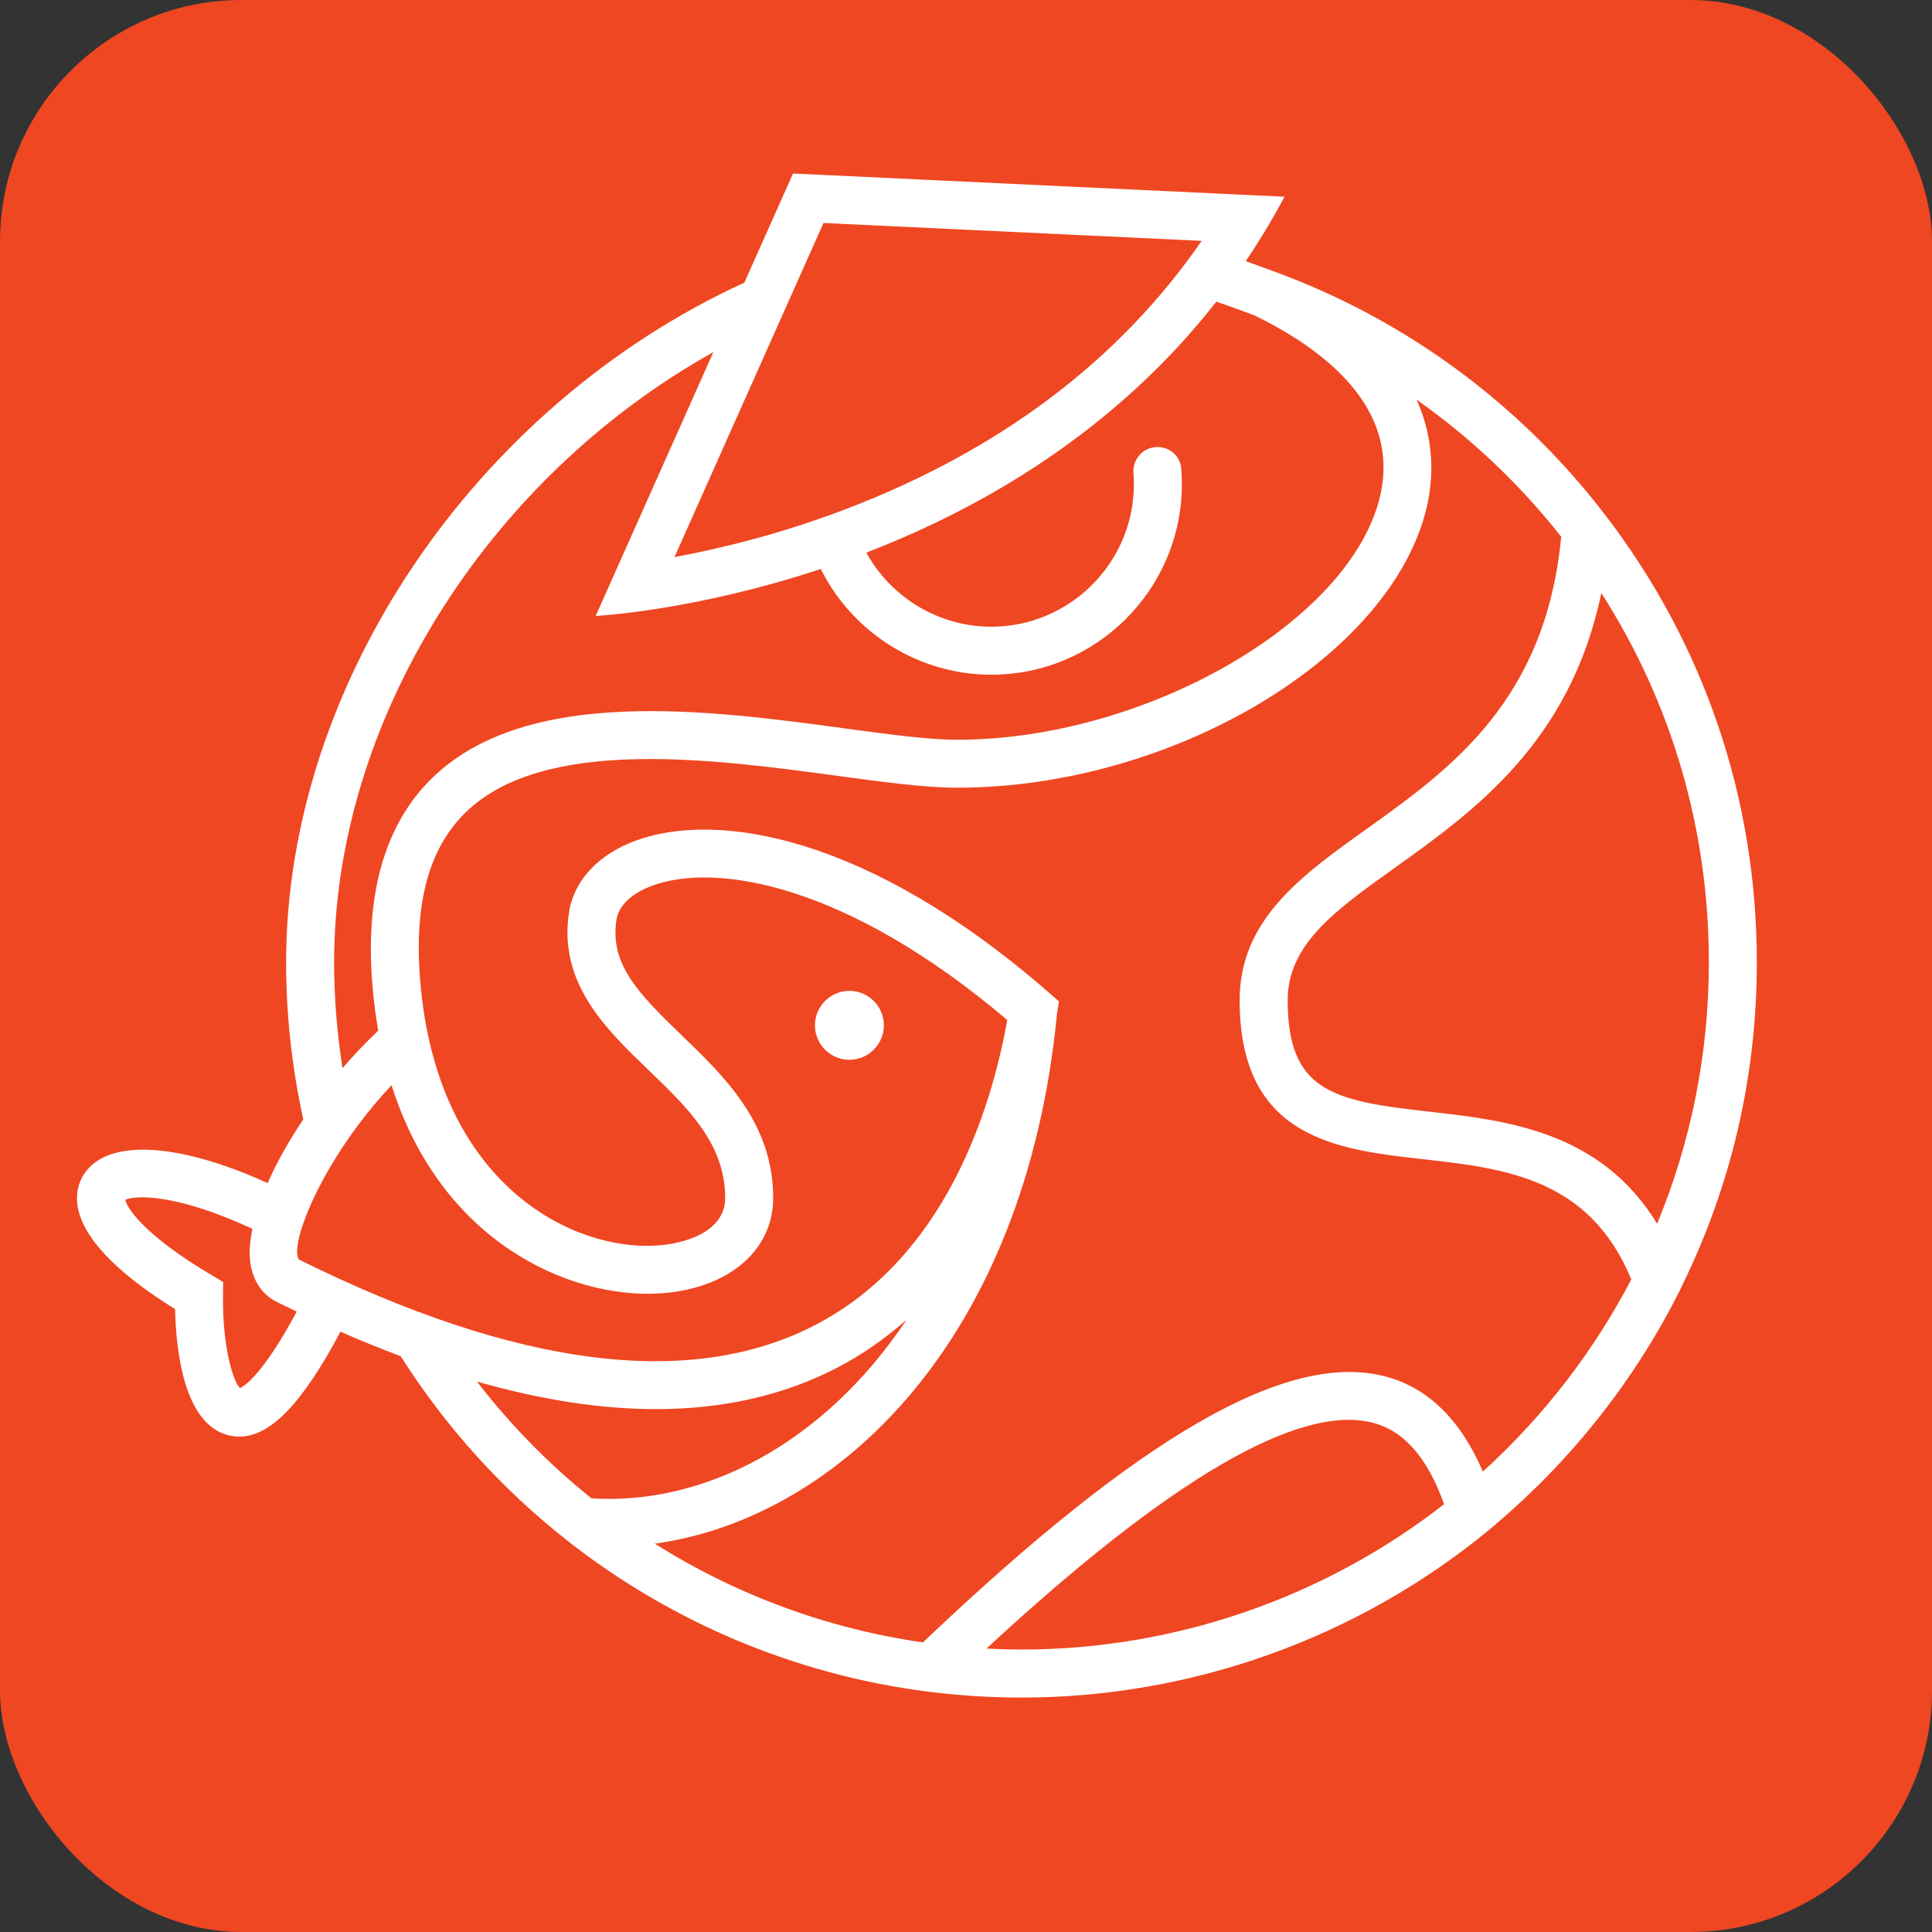
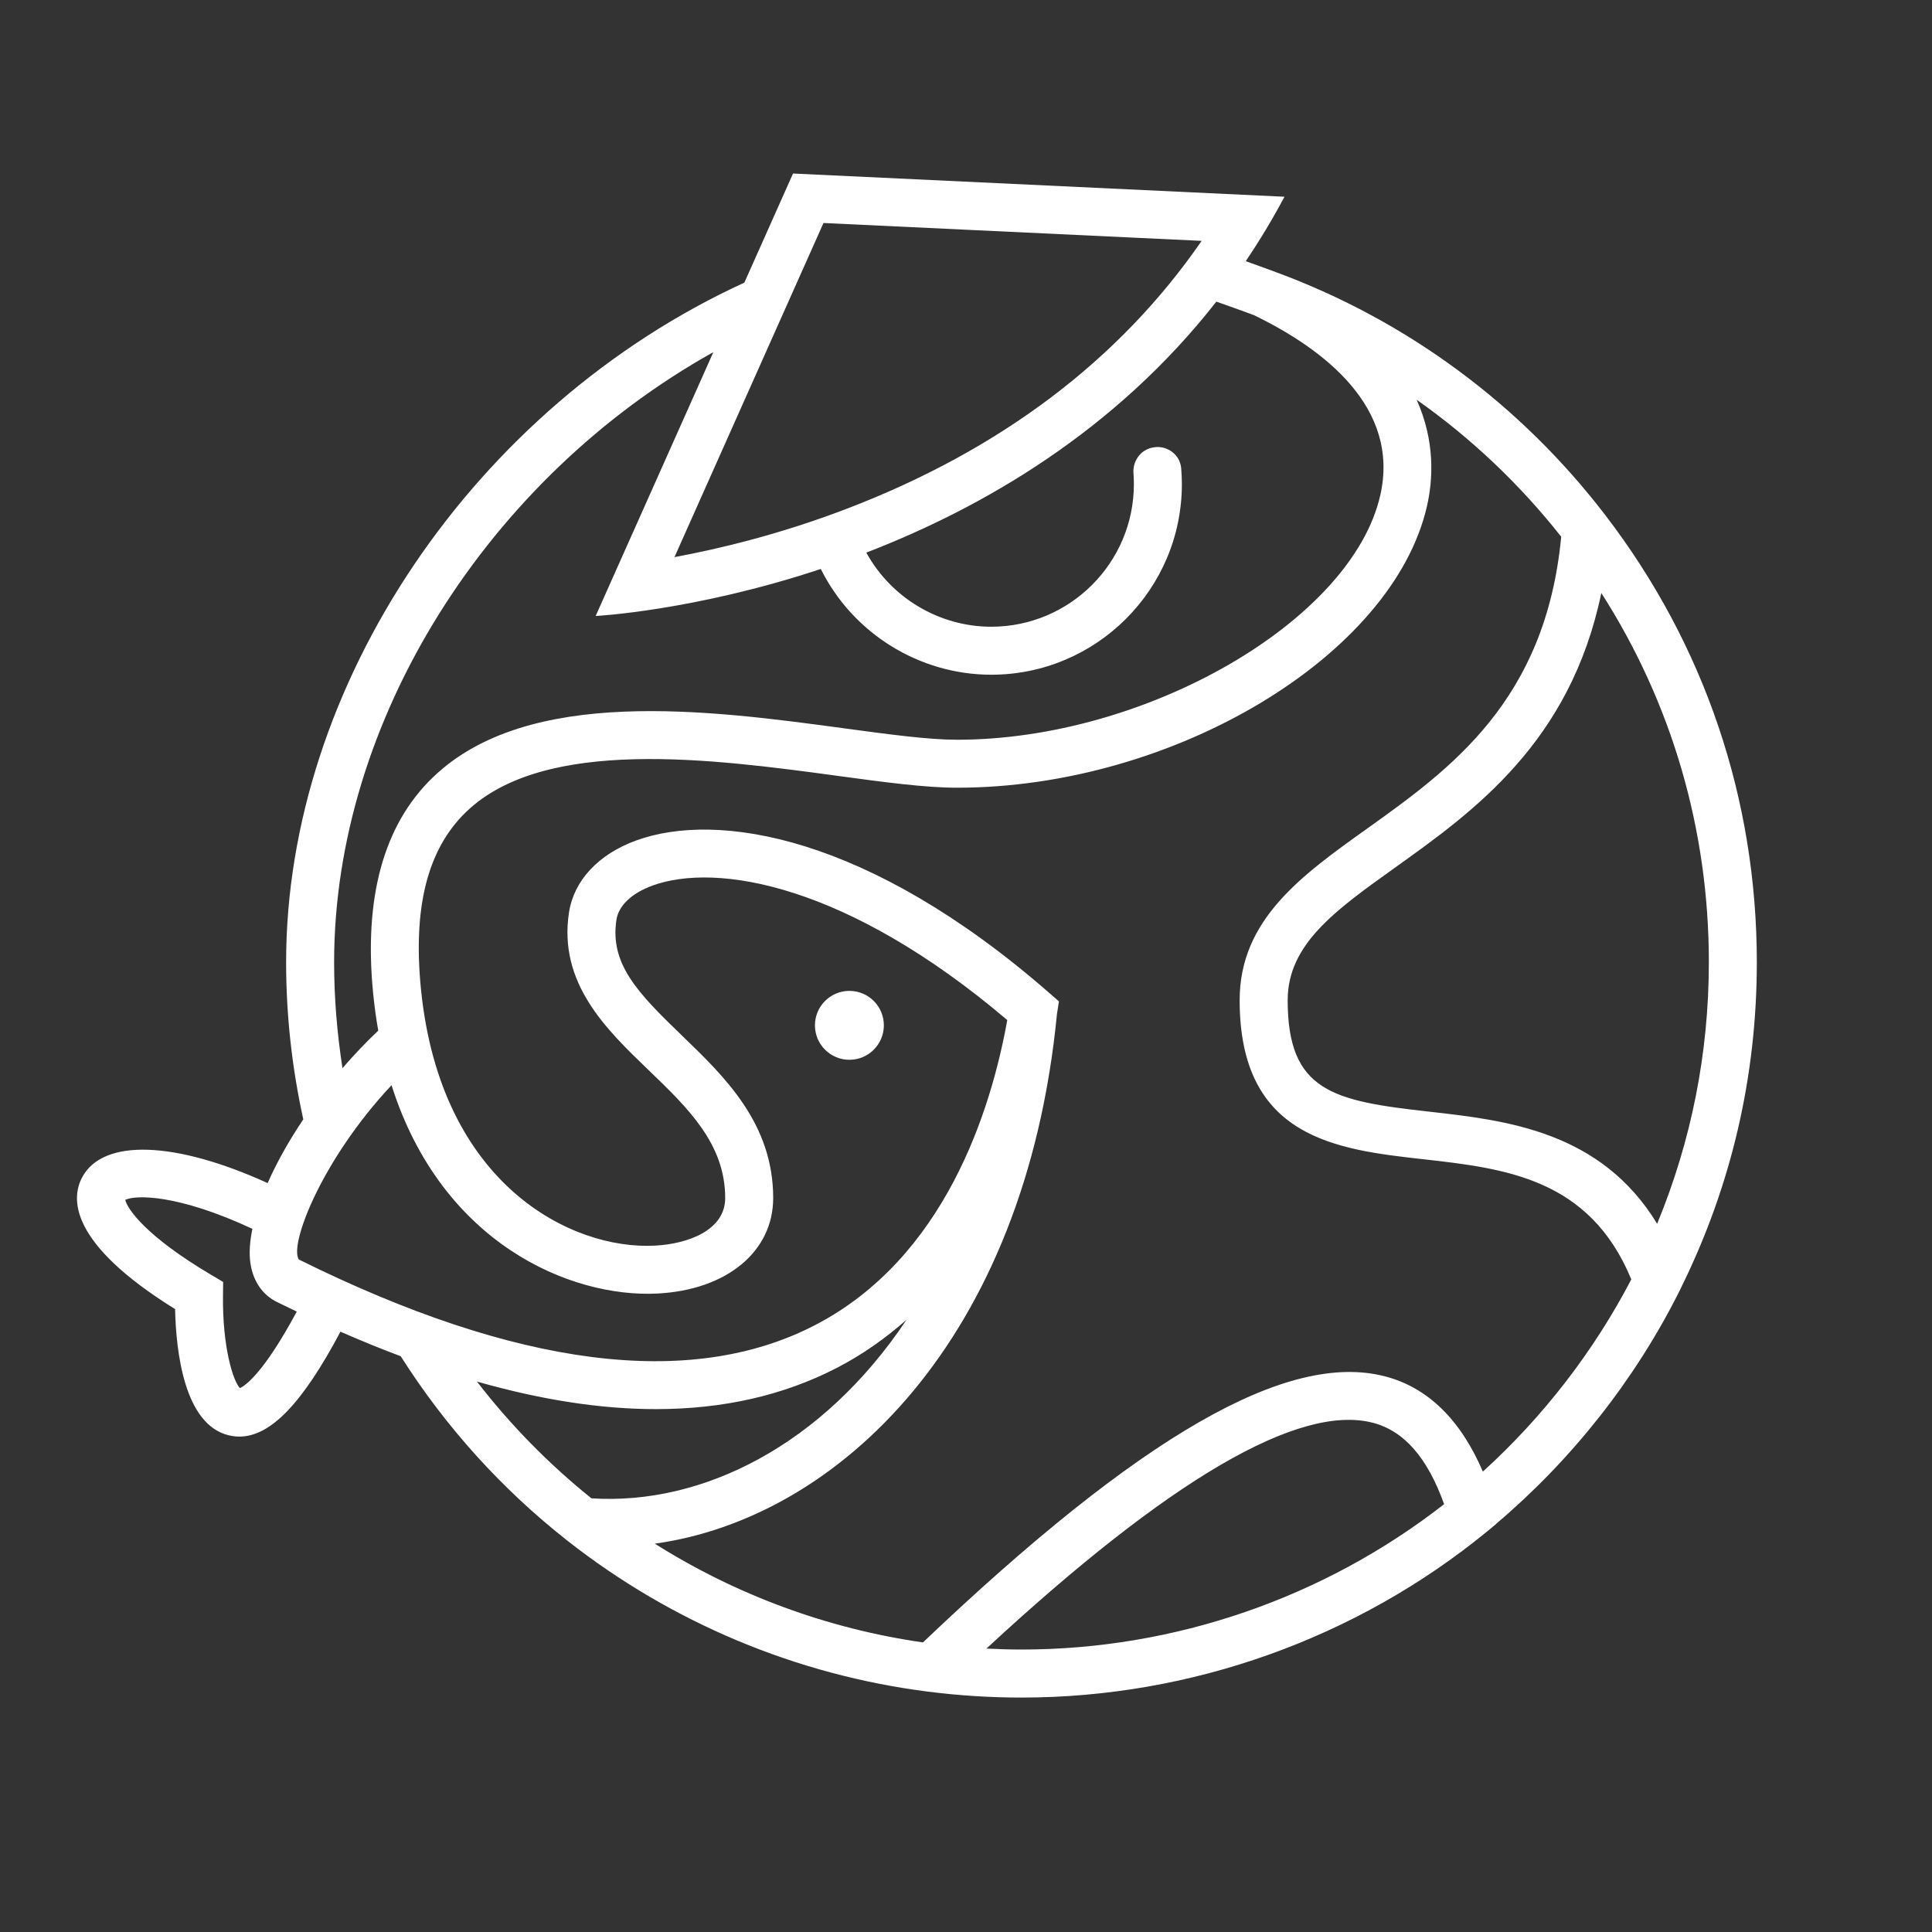
<svg xmlns="http://www.w3.org/2000/svg" width="100" height="100" viewBox="0 0 64 64" fill="none">
  <rect x="0" y="0" width="64" height="64" fill="#333333" stroke="none" />
-   <rect width="64" height="64" rx="8" fill="#EF4722" />
-   <path fill-rule="evenodd" clip-rule="evenodd" d="M42.293 9.025C46.606 10.62 50.365 13.395 53.173 17.058C56.46 21.341 58.197 26.465 58.197 31.877C58.197 35.641 57.361 39.25 55.712 42.606V42.608L55.628 42.78C54.165 45.7 52.072 48.353 49.566 50.475V50.479L49.275 50.722C44.938 54.277 39.456 56.234 33.841 56.234C32.806 56.234 31.765 56.168 30.744 56.038C26.392 55.486 22.26 53.758 18.798 51.039C16.614 49.322 14.759 47.265 13.274 44.927C12.621 44.682 11.956 44.411 11.278 44.114C10.018 46.489 8.961 47.589 7.929 47.589C7.81 47.589 7.691 47.574 7.571 47.545C6.103 47.186 5.831 44.776 5.8 43.366C2.271 41.175 2.348 39.694 2.725 38.994C3.417 37.708 5.801 37.797 8.866 39.191C9.165 38.512 9.567 37.794 10.047 37.08C9.675 35.39 9.478 33.643 9.478 31.877C9.478 22.692 15.71 13.466 24.658 9.362L26.27 5.748L42.55 6.517C42.151 7.269 41.721 7.978 41.267 8.651C41.674 8.797 42.054 8.936 42.129 8.964L42.293 9.025ZM39.806 7.979L27.279 7.387L22.343 18.455C23.852 18.176 25.869 17.689 28.059 16.85C33.146 14.901 37.087 11.922 39.806 7.979ZM23.631 11.665C16.146 15.844 11.068 23.881 11.068 31.877C11.068 33.06 11.167 34.232 11.345 35.384C11.72 34.951 12.115 34.532 12.53 34.141C12.462 33.758 12.407 33.36 12.365 32.947C12.042 29.751 12.703 27.332 14.332 25.758C17.481 22.712 23.522 23.527 27.937 24.123L27.947 24.125L27.955 24.126C29.461 24.329 30.762 24.505 31.704 24.505C37.959 24.505 44.77 20.573 45.722 16.413C46.392 13.481 43.825 11.549 41.54 10.441L41.432 10.401C41.108 10.281 40.653 10.117 40.293 9.992C36.934 14.287 32.553 16.819 28.698 18.306C29.52 19.805 31.114 20.761 32.837 20.761C35.441 20.761 37.561 18.642 37.561 16.038C37.561 15.92 37.557 15.803 37.548 15.685C37.518 15.286 37.765 14.919 38.156 14.831L38.171 14.828C38.629 14.724 39.089 15.04 39.128 15.508C39.143 15.684 39.151 15.861 39.151 16.038C39.151 19.519 36.318 22.351 32.837 22.351C30.451 22.351 28.25 20.979 27.19 18.848C22.984 20.242 19.732 20.405 19.732 20.405L23.631 11.665ZM21.774 42.85C18.901 42.994 14.633 41.195 12.97 35.949C10.659 38.415 9.574 41.23 9.898 41.722C17.102 45.294 22.854 46.033 26.98 43.906C31.298 41.681 32.828 36.788 33.367 33.791C28.059 29.282 23.734 28.564 21.614 29.336C20.928 29.587 20.493 29.999 20.421 30.465C20.198 31.917 21.097 32.867 22.584 34.297L22.585 34.299C24.004 35.666 25.613 37.214 25.613 39.685C25.613 41.462 24.07 42.735 21.774 42.85ZM7.387 42.925C7.367 44.614 7.719 45.745 7.947 45.983C8.101 45.915 8.716 45.526 9.83 43.448C9.613 43.345 9.398 43.241 9.179 43.133C8.695 42.898 8.377 42.434 8.293 41.829C8.248 41.502 8.275 41.123 8.361 40.707C5.876 39.548 4.48 39.581 4.149 39.748C4.217 40.041 4.814 40.94 6.997 42.232L7.392 42.466L7.387 42.925ZM21.728 46.679C19.904 46.679 17.926 46.373 15.8 45.766C16.904 47.198 18.172 48.493 19.592 49.634C23.26 49.871 27.252 47.881 30.03 43.718C29.347 44.322 28.582 44.869 27.708 45.32C25.95 46.226 23.953 46.679 21.728 46.679ZM45.488 47.134C43.037 46.487 38.732 49.004 32.677 54.611C33.065 54.631 33.453 54.643 33.84 54.643C38.907 54.643 43.854 52.935 47.838 49.828C47.288 48.293 46.517 47.405 45.488 47.134ZM45.893 45.597C47.301 45.968 48.383 47.028 49.122 48.748C51.119 46.936 52.8 44.758 54.039 42.381C52.654 39.03 49.858 38.706 47.147 38.401C44.296 38.081 41.065 37.718 41.065 33.135C41.065 30.466 43.11 29.004 45.276 27.457L45.28 27.454C48.061 25.467 51.2 23.212 51.717 17.78C50.338 16.032 48.725 14.506 46.928 13.242C47.544 14.614 47.472 15.885 47.27 16.768C46.134 21.736 38.86 26.094 31.703 26.094C30.652 26.094 29.299 25.912 27.733 25.7L27.732 25.699C23.639 25.146 18.034 24.389 15.437 26.9C14.159 28.137 13.672 30.062 13.947 32.788C14.602 39.259 18.941 41.411 21.694 41.263C22.768 41.209 24.023 40.764 24.023 39.686C24.023 37.891 22.788 36.702 21.48 35.444C20.078 34.095 18.489 32.566 18.849 30.225C19.012 29.167 19.821 28.3 21.068 27.844C23.762 26.861 28.771 27.667 34.748 32.883L35.079 33.172L35.013 33.593C33.966 44.38 27.777 50.289 21.692 51.136C24.388 52.837 27.414 53.953 30.574 54.407C37.78 47.547 42.656 44.745 45.893 45.597ZM47.325 36.823C49.899 37.112 53.019 37.465 54.895 40.538C56.027 37.795 56.607 34.89 56.608 31.875C56.608 27.482 55.381 23.292 53.046 19.644C52.017 24.586 48.829 26.873 46.204 28.747L46.202 28.749C44.22 30.165 42.656 31.284 42.656 33.136C42.656 36.163 44.171 36.469 47.325 36.823ZM29.279 33.965C29.279 34.596 28.768 35.107 28.138 35.107C27.508 35.107 26.996 34.596 26.996 33.965C26.996 33.335 27.508 32.824 28.138 32.824C28.768 32.824 29.279 33.335 29.279 33.965Z" fill="white" />
+   <path fill-rule="evenodd" clip-rule="evenodd" d="M42.293 9.025C46.606 10.62 50.365 13.395 53.173 17.058C56.46 21.341 58.197 26.465 58.197 31.877C58.197 35.641 57.361 39.25 55.712 42.606V42.608L55.628 42.78C54.165 45.7 52.072 48.353 49.566 50.475V50.479L49.275 50.722C44.938 54.277 39.456 56.234 33.841 56.234C32.806 56.234 31.765 56.168 30.744 56.038C26.392 55.486 22.26 53.758 18.798 51.039C16.614 49.322 14.759 47.265 13.274 44.927C12.621 44.682 11.956 44.411 11.278 44.114C10.018 46.489 8.961 47.589 7.929 47.589C7.81 47.589 7.691 47.574 7.571 47.545C6.103 47.186 5.831 44.776 5.8 43.366C2.271 41.175 2.348 39.694 2.725 38.994C3.417 37.708 5.801 37.797 8.866 39.191C9.165 38.512 9.567 37.794 10.047 37.08C9.675 35.39 9.478 33.643 9.478 31.877C9.478 22.692 15.71 13.466 24.658 9.362L26.27 5.748L42.55 6.517C42.151 7.269 41.721 7.978 41.267 8.651C41.674 8.797 42.054 8.936 42.129 8.964L42.293 9.025ZM39.806 7.979L27.279 7.387L22.343 18.455C23.852 18.176 25.869 17.689 28.059 16.85C33.146 14.901 37.087 11.922 39.806 7.979ZM23.631 11.665C16.146 15.844 11.068 23.881 11.068 31.877C11.068 33.06 11.167 34.232 11.345 35.384C11.72 34.951 12.115 34.532 12.53 34.141C12.462 33.758 12.407 33.36 12.365 32.947C12.042 29.751 12.703 27.332 14.332 25.758C17.481 22.712 23.522 23.527 27.937 24.123L27.947 24.125L27.955 24.126C29.461 24.329 30.762 24.505 31.704 24.505C37.959 24.505 44.77 20.573 45.722 16.413C46.392 13.481 43.825 11.549 41.54 10.441L41.432 10.401C41.108 10.281 40.653 10.117 40.293 9.992C36.934 14.287 32.553 16.819 28.698 18.306C29.52 19.805 31.114 20.761 32.837 20.761C35.441 20.761 37.561 18.642 37.561 16.038C37.561 15.92 37.557 15.803 37.548 15.685C37.518 15.286 37.765 14.919 38.156 14.831L38.171 14.828C38.629 14.724 39.089 15.04 39.128 15.508C39.143 15.684 39.151 15.861 39.151 16.038C39.151 19.519 36.318 22.351 32.837 22.351C30.451 22.351 28.25 20.979 27.19 18.848C22.984 20.242 19.732 20.405 19.732 20.405L23.631 11.665ZM21.774 42.85C18.901 42.994 14.633 41.195 12.97 35.949C10.659 38.415 9.574 41.23 9.898 41.722C17.102 45.294 22.854 46.033 26.98 43.906C31.298 41.681 32.828 36.788 33.367 33.791C28.059 29.282 23.734 28.564 21.614 29.336C20.928 29.587 20.493 29.999 20.421 30.465C20.198 31.917 21.097 32.867 22.584 34.297L22.585 34.299C24.004 35.666 25.613 37.214 25.613 39.685C25.613 41.462 24.07 42.735 21.774 42.85ZM7.387 42.925C7.367 44.614 7.719 45.745 7.947 45.983C8.101 45.915 8.716 45.526 9.83 43.448C9.613 43.345 9.398 43.241 9.179 43.133C8.695 42.898 8.377 42.434 8.293 41.829C8.248 41.502 8.275 41.123 8.361 40.707C5.876 39.548 4.48 39.581 4.149 39.748C4.217 40.041 4.814 40.94 6.997 42.232L7.392 42.466L7.387 42.925ZM21.728 46.679C19.904 46.679 17.926 46.373 15.8 45.766C16.904 47.198 18.172 48.493 19.592 49.634C23.26 49.871 27.252 47.881 30.03 43.718C29.347 44.322 28.582 44.869 27.708 45.32C25.95 46.226 23.953 46.679 21.728 46.679ZM45.488 47.134C43.037 46.487 38.732 49.004 32.677 54.611C33.065 54.631 33.453 54.643 33.84 54.643C38.907 54.643 43.854 52.935 47.838 49.828C47.288 48.293 46.517 47.405 45.488 47.134ZM45.893 45.597C47.301 45.968 48.383 47.028 49.122 48.748C51.119 46.936 52.8 44.758 54.039 42.381C52.654 39.03 49.858 38.706 47.147 38.401C44.296 38.081 41.065 37.718 41.065 33.135C41.065 30.466 43.11 29.004 45.276 27.457C48.061 25.467 51.2 23.212 51.717 17.78C50.338 16.032 48.725 14.506 46.928 13.242C47.544 14.614 47.472 15.885 47.27 16.768C46.134 21.736 38.86 26.094 31.703 26.094C30.652 26.094 29.299 25.912 27.733 25.7L27.732 25.699C23.639 25.146 18.034 24.389 15.437 26.9C14.159 28.137 13.672 30.062 13.947 32.788C14.602 39.259 18.941 41.411 21.694 41.263C22.768 41.209 24.023 40.764 24.023 39.686C24.023 37.891 22.788 36.702 21.48 35.444C20.078 34.095 18.489 32.566 18.849 30.225C19.012 29.167 19.821 28.3 21.068 27.844C23.762 26.861 28.771 27.667 34.748 32.883L35.079 33.172L35.013 33.593C33.966 44.38 27.777 50.289 21.692 51.136C24.388 52.837 27.414 53.953 30.574 54.407C37.78 47.547 42.656 44.745 45.893 45.597ZM47.325 36.823C49.899 37.112 53.019 37.465 54.895 40.538C56.027 37.795 56.607 34.89 56.608 31.875C56.608 27.482 55.381 23.292 53.046 19.644C52.017 24.586 48.829 26.873 46.204 28.747L46.202 28.749C44.22 30.165 42.656 31.284 42.656 33.136C42.656 36.163 44.171 36.469 47.325 36.823ZM29.279 33.965C29.279 34.596 28.768 35.107 28.138 35.107C27.508 35.107 26.996 34.596 26.996 33.965C26.996 33.335 27.508 32.824 28.138 32.824C28.768 32.824 29.279 33.335 29.279 33.965Z" fill="white" />
</svg>